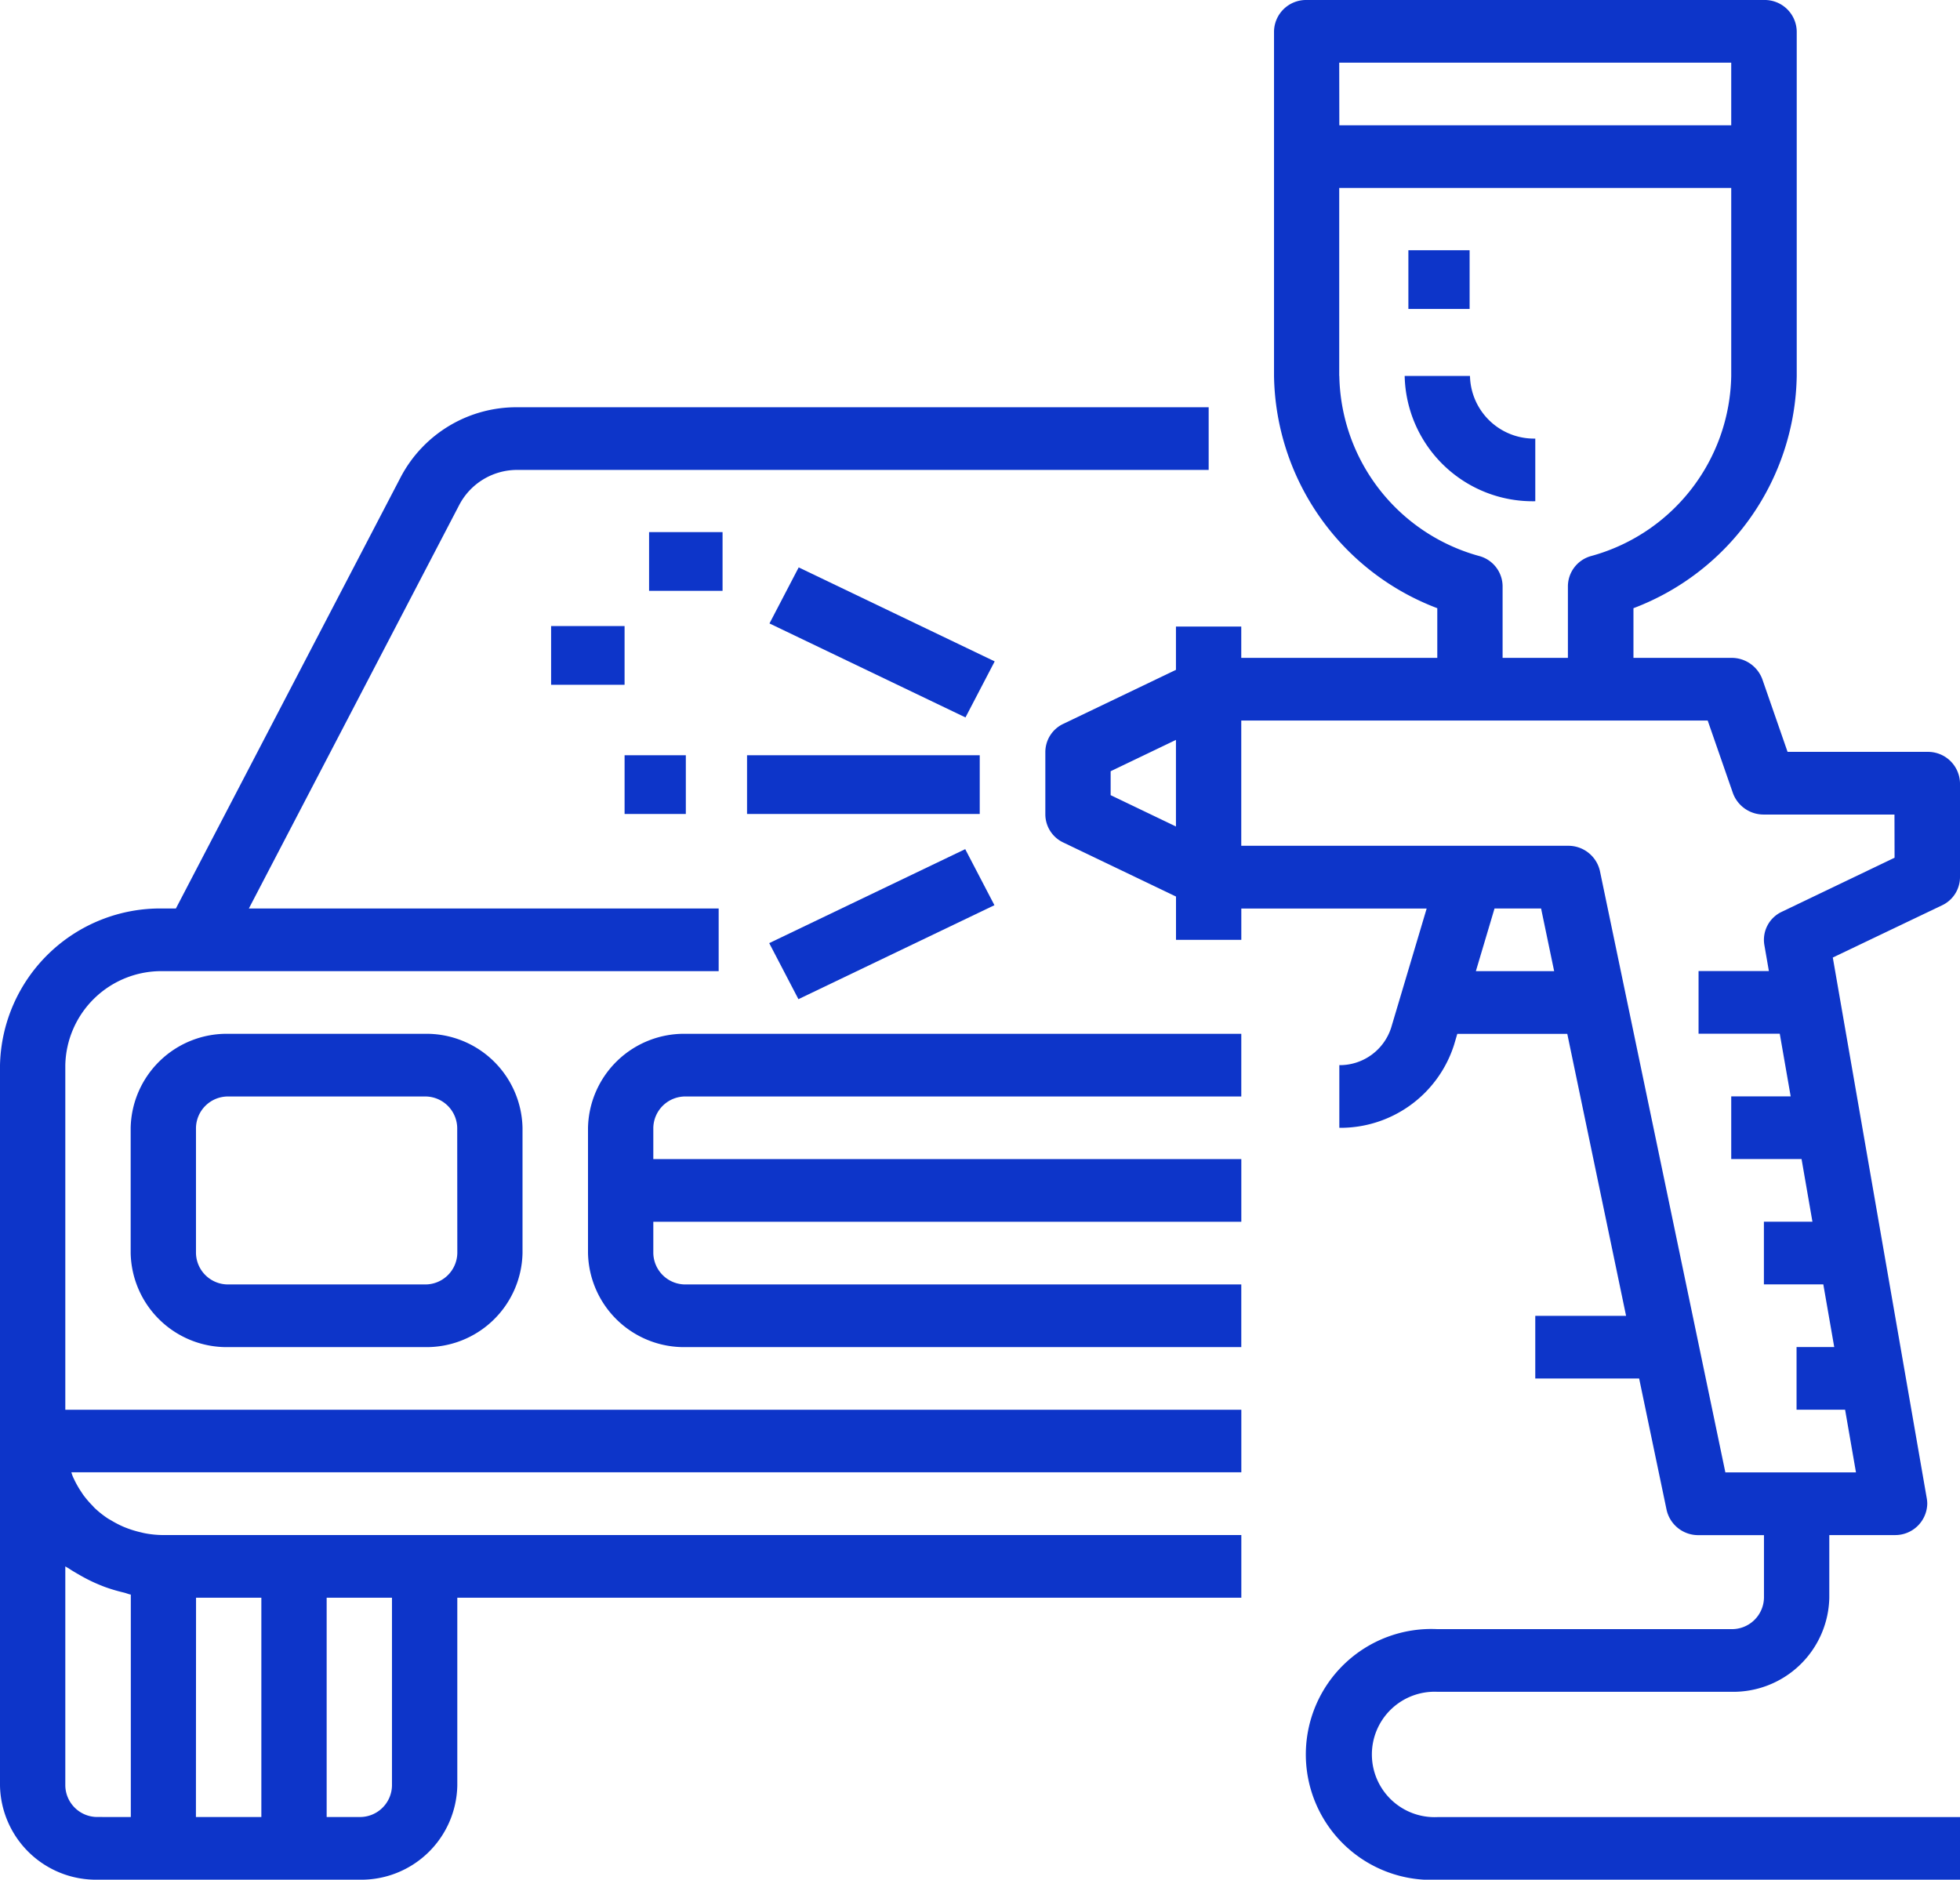
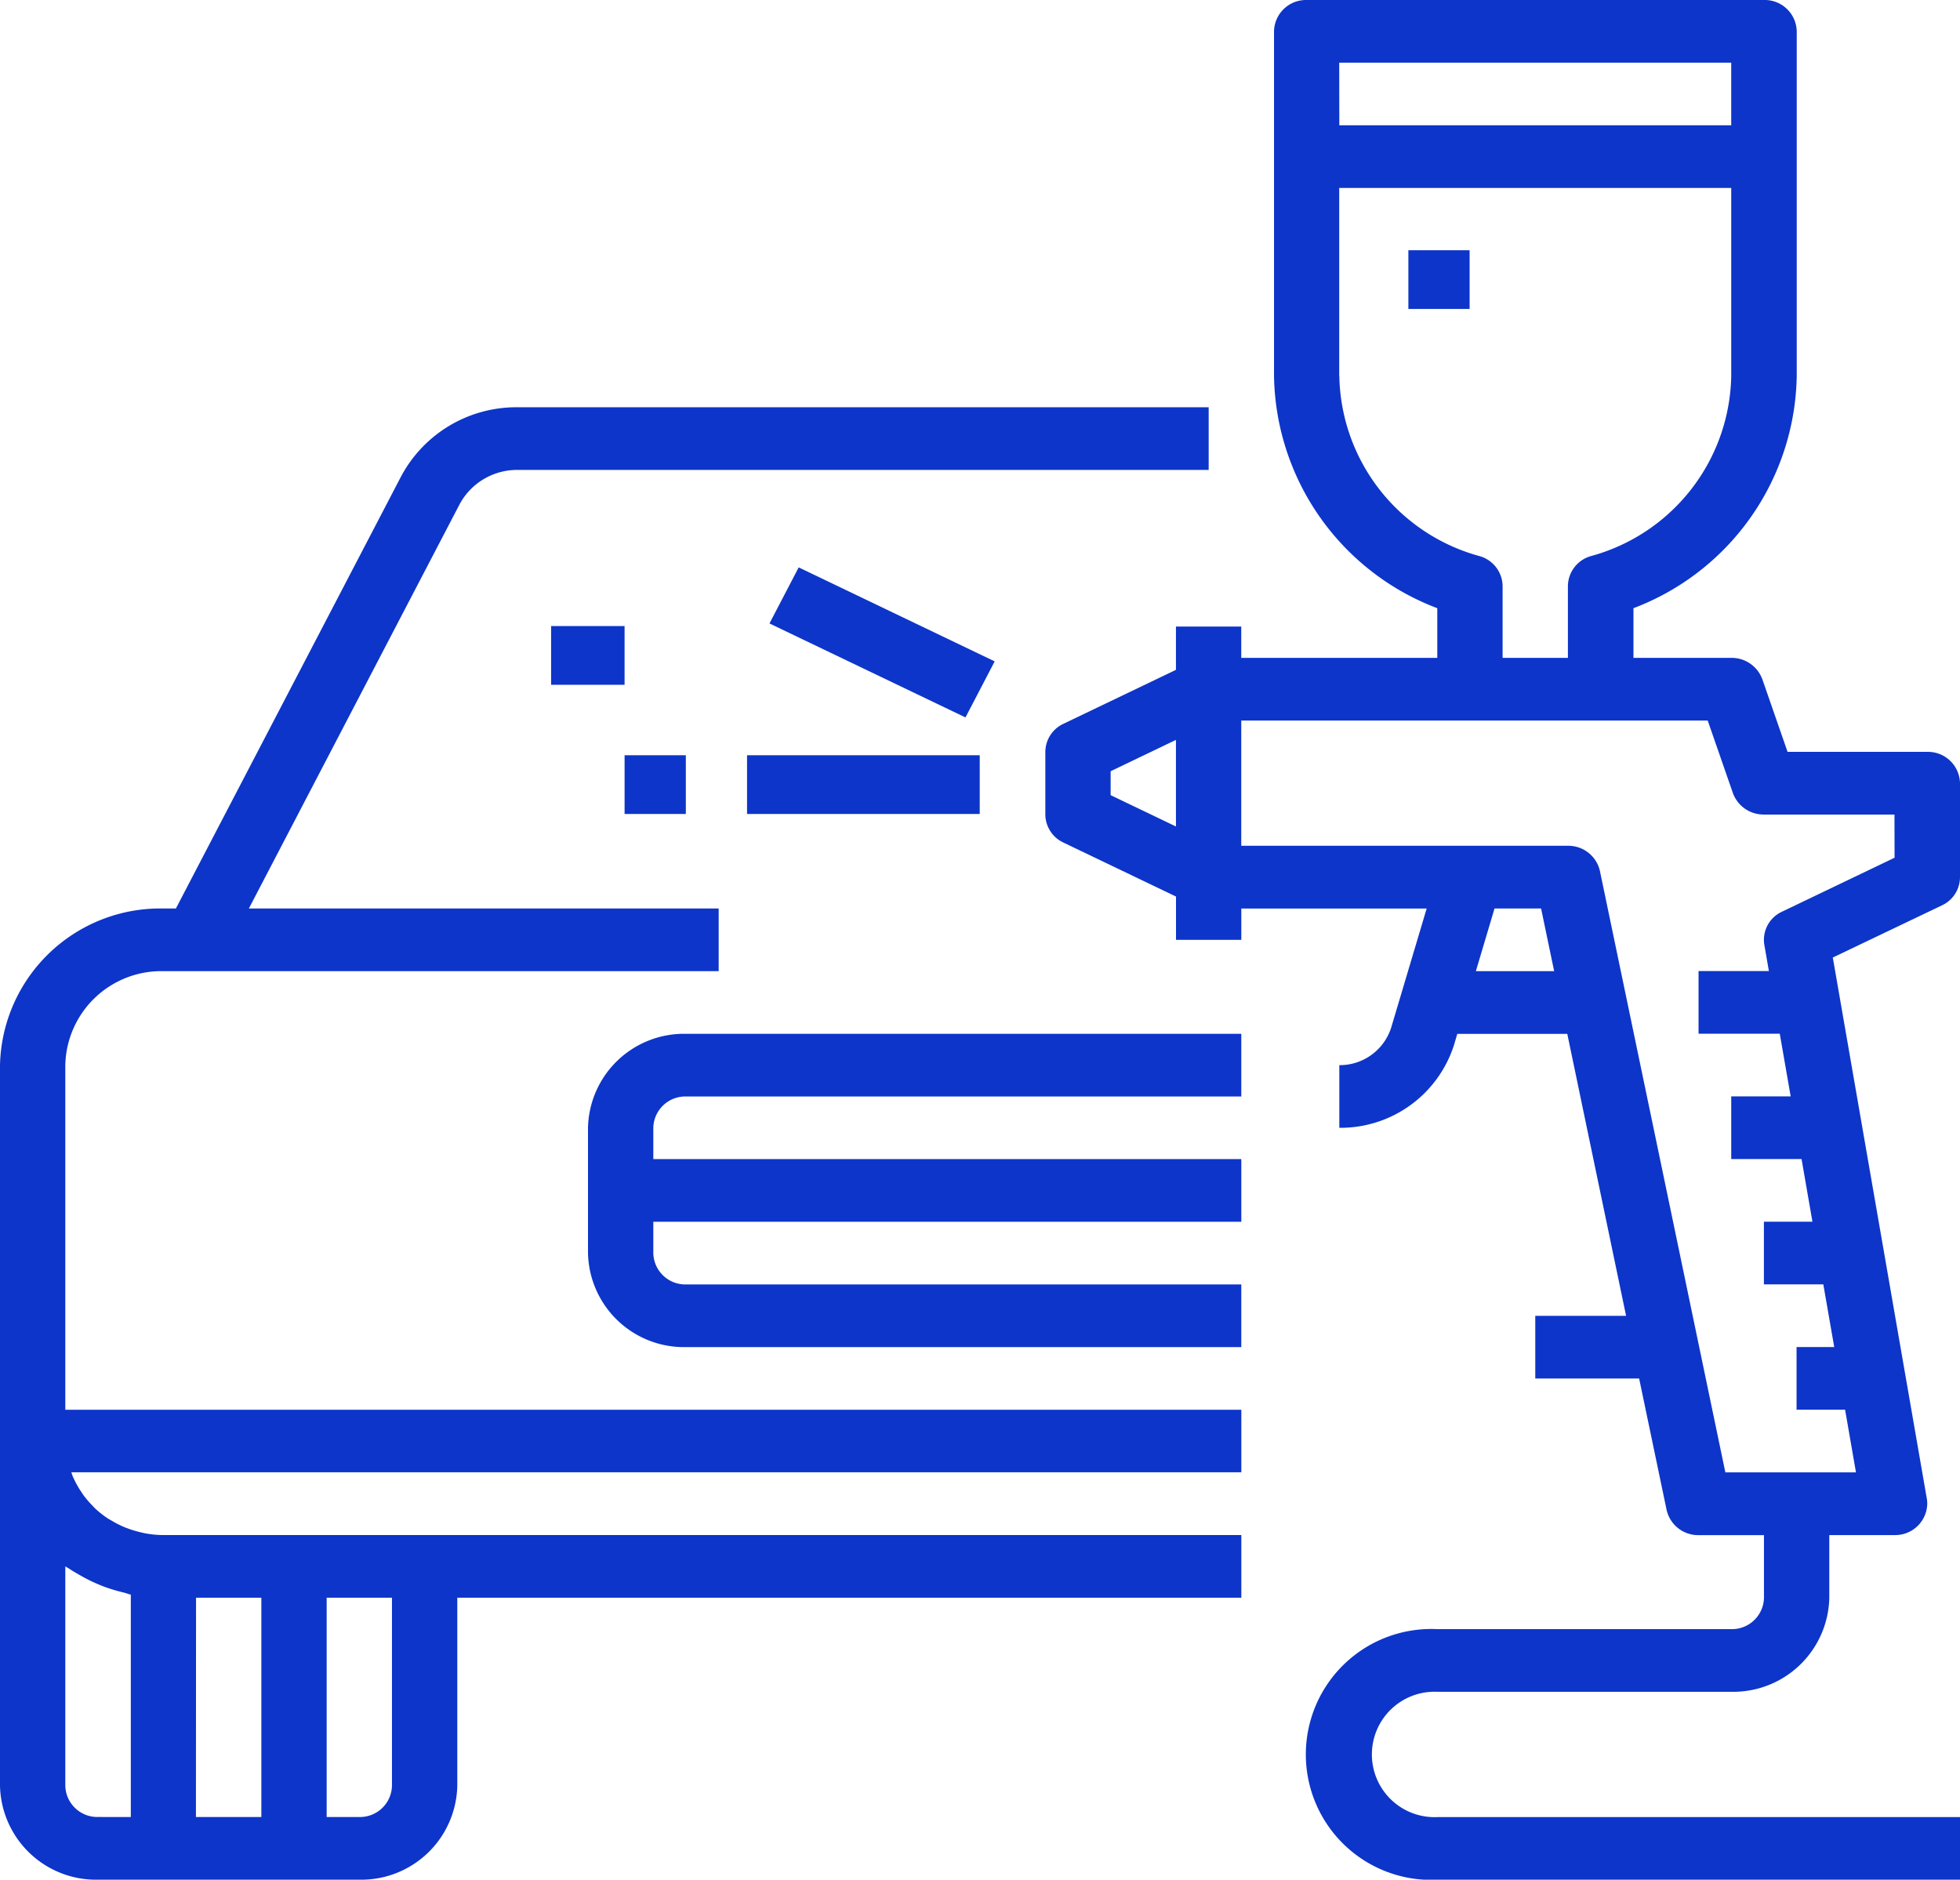
<svg xmlns="http://www.w3.org/2000/svg" id="point3" width="114.043" height="109.371" viewBox="0 0 114.043 109.371">
  <g id="グループ_13242" data-name="グループ 13242" transform="translate(0 23.697)">
    <g id="グループ_13241" data-name="グループ 13241">
      <path id="パス_18018" data-name="パス 18018" d="M72.227,162.331H3.8V142.28a5.589,5.589,0,0,1,5.7-5.469H41.816v-3.646H14.48L26.734,109.66a3.8,3.8,0,0,1,3.4-2.014H70.327V104H30.134a7.6,7.6,0,0,0-6.8,4.03l-13.1,25.135H9.5A9.326,9.326,0,0,0,0,142.28v41.926a5.589,5.589,0,0,0,5.7,5.469H20.908a5.589,5.589,0,0,0,5.7-5.469V173.268H72.227v-3.646H9.5a5.811,5.811,0,0,1-1.047-.1c-.1-.018-.207-.047-.312-.071a6.166,6.166,0,0,1-.686-.206c-.106-.04-.213-.08-.316-.126a5.79,5.79,0,0,1-.644-.335c-.078-.047-.162-.089-.238-.139a5.771,5.771,0,0,1-.76-.607c-.04-.038-.074-.084-.114-.124a5.848,5.848,0,0,1-.525-.611c-.063-.086-.12-.182-.177-.264a5.651,5.651,0,0,1-.335-.589c-.046-.1-.1-.2-.135-.3-.025-.056-.036-.118-.059-.182H72.227Zm-53.22,10.937h3.8v10.937a1.863,1.863,0,0,1-1.9,1.823h-1.9Zm-7.6,0h3.8v12.76H11.4Zm-6.881-1.384a9.667,9.667,0,0,0,.988.516q.285.126.57.235a9.983,9.983,0,0,0,1.127.335c.135.033.258.089.4.117v12.94H5.7a1.863,1.863,0,0,1-1.9-1.823v-12.76c.072.051.158.089.232.14C4.191,171.693,4.358,171.786,4.524,171.885Z" transform="translate(0 -104)" fill="#0d35c9" />
    </g>
  </g>
  <g id="グループ_13244" data-name="グループ 13244" transform="translate(34.213 60.154)">
    <g id="グループ_13243" data-name="グループ 13243">
      <path id="パス_18019" data-name="パス 18019" d="M149.7,267.646h32.312V264H149.7a5.589,5.589,0,0,0-5.7,5.469v7.291a5.589,5.589,0,0,0,5.7,5.469h32.312v-3.646H149.7a1.863,1.863,0,0,1-1.9-1.823v-1.823h34.213v-3.646H147.8v-1.823A1.863,1.863,0,0,1,149.7,267.646Z" transform="translate(-144 -264)" fill="#0d35c9" />
    </g>
  </g>
  <g id="グループ_13246" data-name="グループ 13246" transform="translate(7.603 60.154)">
    <g id="グループ_13245" data-name="グループ 13245">
-       <path id="パス_18020" data-name="パス 18020" d="M49.106,264H37.7a5.589,5.589,0,0,0-5.7,5.469v7.291a5.589,5.589,0,0,0,5.7,5.469h11.4a5.589,5.589,0,0,0,5.7-5.469v-7.291A5.589,5.589,0,0,0,49.106,264Zm1.9,12.76a1.863,1.863,0,0,1-1.9,1.823H37.7a1.863,1.863,0,0,1-1.9-1.823v-7.291a1.863,1.863,0,0,1,1.9-1.823h11.4a1.863,1.863,0,0,1,1.9,1.823Z" transform="translate(-32 -264)" fill="#0d35c9" />
-     </g>
+       </g>
  </g>
  <g id="グループ_13248" data-name="グループ 13248" transform="translate(60.823)">
    <g id="グループ_13247" data-name="グループ 13247">
      <path id="パス_18021" data-name="パス 18021" d="M309.22,51.04V45.571a1.863,1.863,0,0,0-1.9-1.823h-8.133l-1.467-4.222a1.9,1.9,0,0,0-1.8-1.247h-5.7V35.389a14.7,14.7,0,0,0,9.5-13.515V1.823A1.863,1.863,0,0,0,297.816,0h-26.61a1.863,1.863,0,0,0-1.9,1.823V21.874a14.7,14.7,0,0,0,9.5,13.515V38.28H267.4V36.457h-3.8v2.519l-6.552,3.141A1.817,1.817,0,0,0,256,43.748v3.646a1.817,1.817,0,0,0,1.051,1.631l6.552,3.141v2.519h3.8V52.863h10.785l-2.064,6.927a3.139,3.139,0,0,1-3.018,2.187v3.646A6.935,6.935,0,0,0,279.78,60.8l.19-.642h6.4l3.421,16.406h-5.284v3.646h6.044l1.6,7.656a1.883,1.883,0,0,0,1.863,1.458h3.8v3.646a1.863,1.863,0,0,1-1.9,1.823H278.809a7.3,7.3,0,1,0,0,14.583H309.22v-3.646H278.809a3.649,3.649,0,1,1,0-7.291h17.106a5.589,5.589,0,0,0,5.7-5.469V89.32h3.8a1.863,1.863,0,0,0,1.9-1.823,1.75,1.75,0,0,0-.026-.3l-5.47-31.482,6.346-3.033A1.816,1.816,0,0,0,309.22,51.04ZM263.6,48.09l-3.8-1.823V44.875l3.8-1.823Zm9.5-44.445h22.809V7.291H273.106Zm0,18.229V10.937h22.809V21.874a11.069,11.069,0,0,1-8.146,10.478,1.834,1.834,0,0,0-1.357,1.746V38.28h-3.8V34.1a1.834,1.834,0,0,0-1.357-1.746A11.069,11.069,0,0,1,273.106,21.874Zm7.951,34.634,1.085-3.646h2.71l.76,3.646Zm24.362-6.6-6.552,3.141a1.8,1.8,0,0,0-1.025,1.932l.264,1.522h-4.092v3.646h4.725l.635,3.646h-3.459v3.646h4.092l.633,3.646h-2.824v3.646h3.457l.635,3.646h-2.192v3.646h2.824l.633,3.646h-7.6l-7.3-35a1.883,1.883,0,0,0-1.863-1.458H267.4V41.926h27.14l1.467,4.222a1.9,1.9,0,0,0,1.8,1.247h7.6Z" transform="translate(-256)" fill="#0d35c9" />
    </g>
  </g>
  <g id="グループ_13250" data-name="グループ 13250" transform="translate(43.467 43.945)">
    <g id="グループ_13249" data-name="グループ 13249" transform="translate(0 0)">
      <rect id="長方形_3926" data-name="長方形 3926" width="13.539" height="3.417" fill="#0d35c9" />
    </g>
  </g>
  <g id="グループ_13252" data-name="グループ 13252" transform="translate(44.772 33.015)">
    <g id="グループ_13251" data-name="グループ 13251" transform="translate(0 0)">
      <path id="パス_18517" data-name="パス 18517" d="M0,0,3.677.062l.209,12.646L.209,12.646Z" transform="translate(0 3.261) rotate(-63.435)" fill="#0d35c9" />
    </g>
  </g>
  <g id="グループ_13254" data-name="グループ 13254" transform="translate(44.757 49.409)">
    <g id="グループ_13253" data-name="グループ 13253" transform="translate(0 0)">
-       <path id="パス_18518" data-name="パス 18518" d="M0,0,12.646.209l.062,3.677L.062,3.677Z" transform="translate(0 5.468) rotate(-26.565)" fill="#0d35c9" />
-     </g>
+       </g>
  </g>
  <g id="グループ_13256" data-name="グループ 13256" transform="translate(36.342 43.945)">
    <g id="グループ_13255" data-name="グループ 13255" transform="translate(0 0)">
      <rect id="長方形_3929" data-name="長方形 3929" width="3.563" height="3.417" fill="#0d35c9" />
    </g>
  </g>
  <g id="グループ_13258" data-name="グループ 13258" transform="translate(37.767 30.961)">
    <g id="グループ_13257" data-name="グループ 13257" transform="translate(0 0)">
-       <rect id="長方形_3930" data-name="長方形 3930" width="4.275" height="3.417" fill="#0d35c9" />
-     </g>
+       </g>
  </g>
  <g id="グループ_13260" data-name="グループ 13260" transform="translate(32.066 36.428)">
    <g id="グループ_13259" data-name="グループ 13259" transform="translate(0 0)">
      <rect id="長方形_3931" data-name="長方形 3931" width="4.275" height="3.417" fill="#0d35c9" />
    </g>
  </g>
  <g id="グループ_13262" data-name="グループ 13262" transform="translate(81.731 21.874)">
    <g id="グループ_13261" data-name="グループ 13261">
-       <path id="パス_18022" data-name="パス 18022" d="M347.8,96H344a7.452,7.452,0,0,0,7.6,7.291V99.646A3.726,3.726,0,0,1,347.8,96Z" transform="translate(-344 -96)" fill="#0d35c9" />
-     </g>
+       </g>
  </g>
  <g id="グループ_13264" data-name="グループ 13264" transform="translate(81.947 14.56)">
    <g id="グループ_13263" data-name="グループ 13263" transform="translate(0 0)">
      <rect id="長方形_3932" data-name="長方形 3932" width="3.563" height="3.417" fill="#0d35c9" />
    </g>
  </g>
</svg>